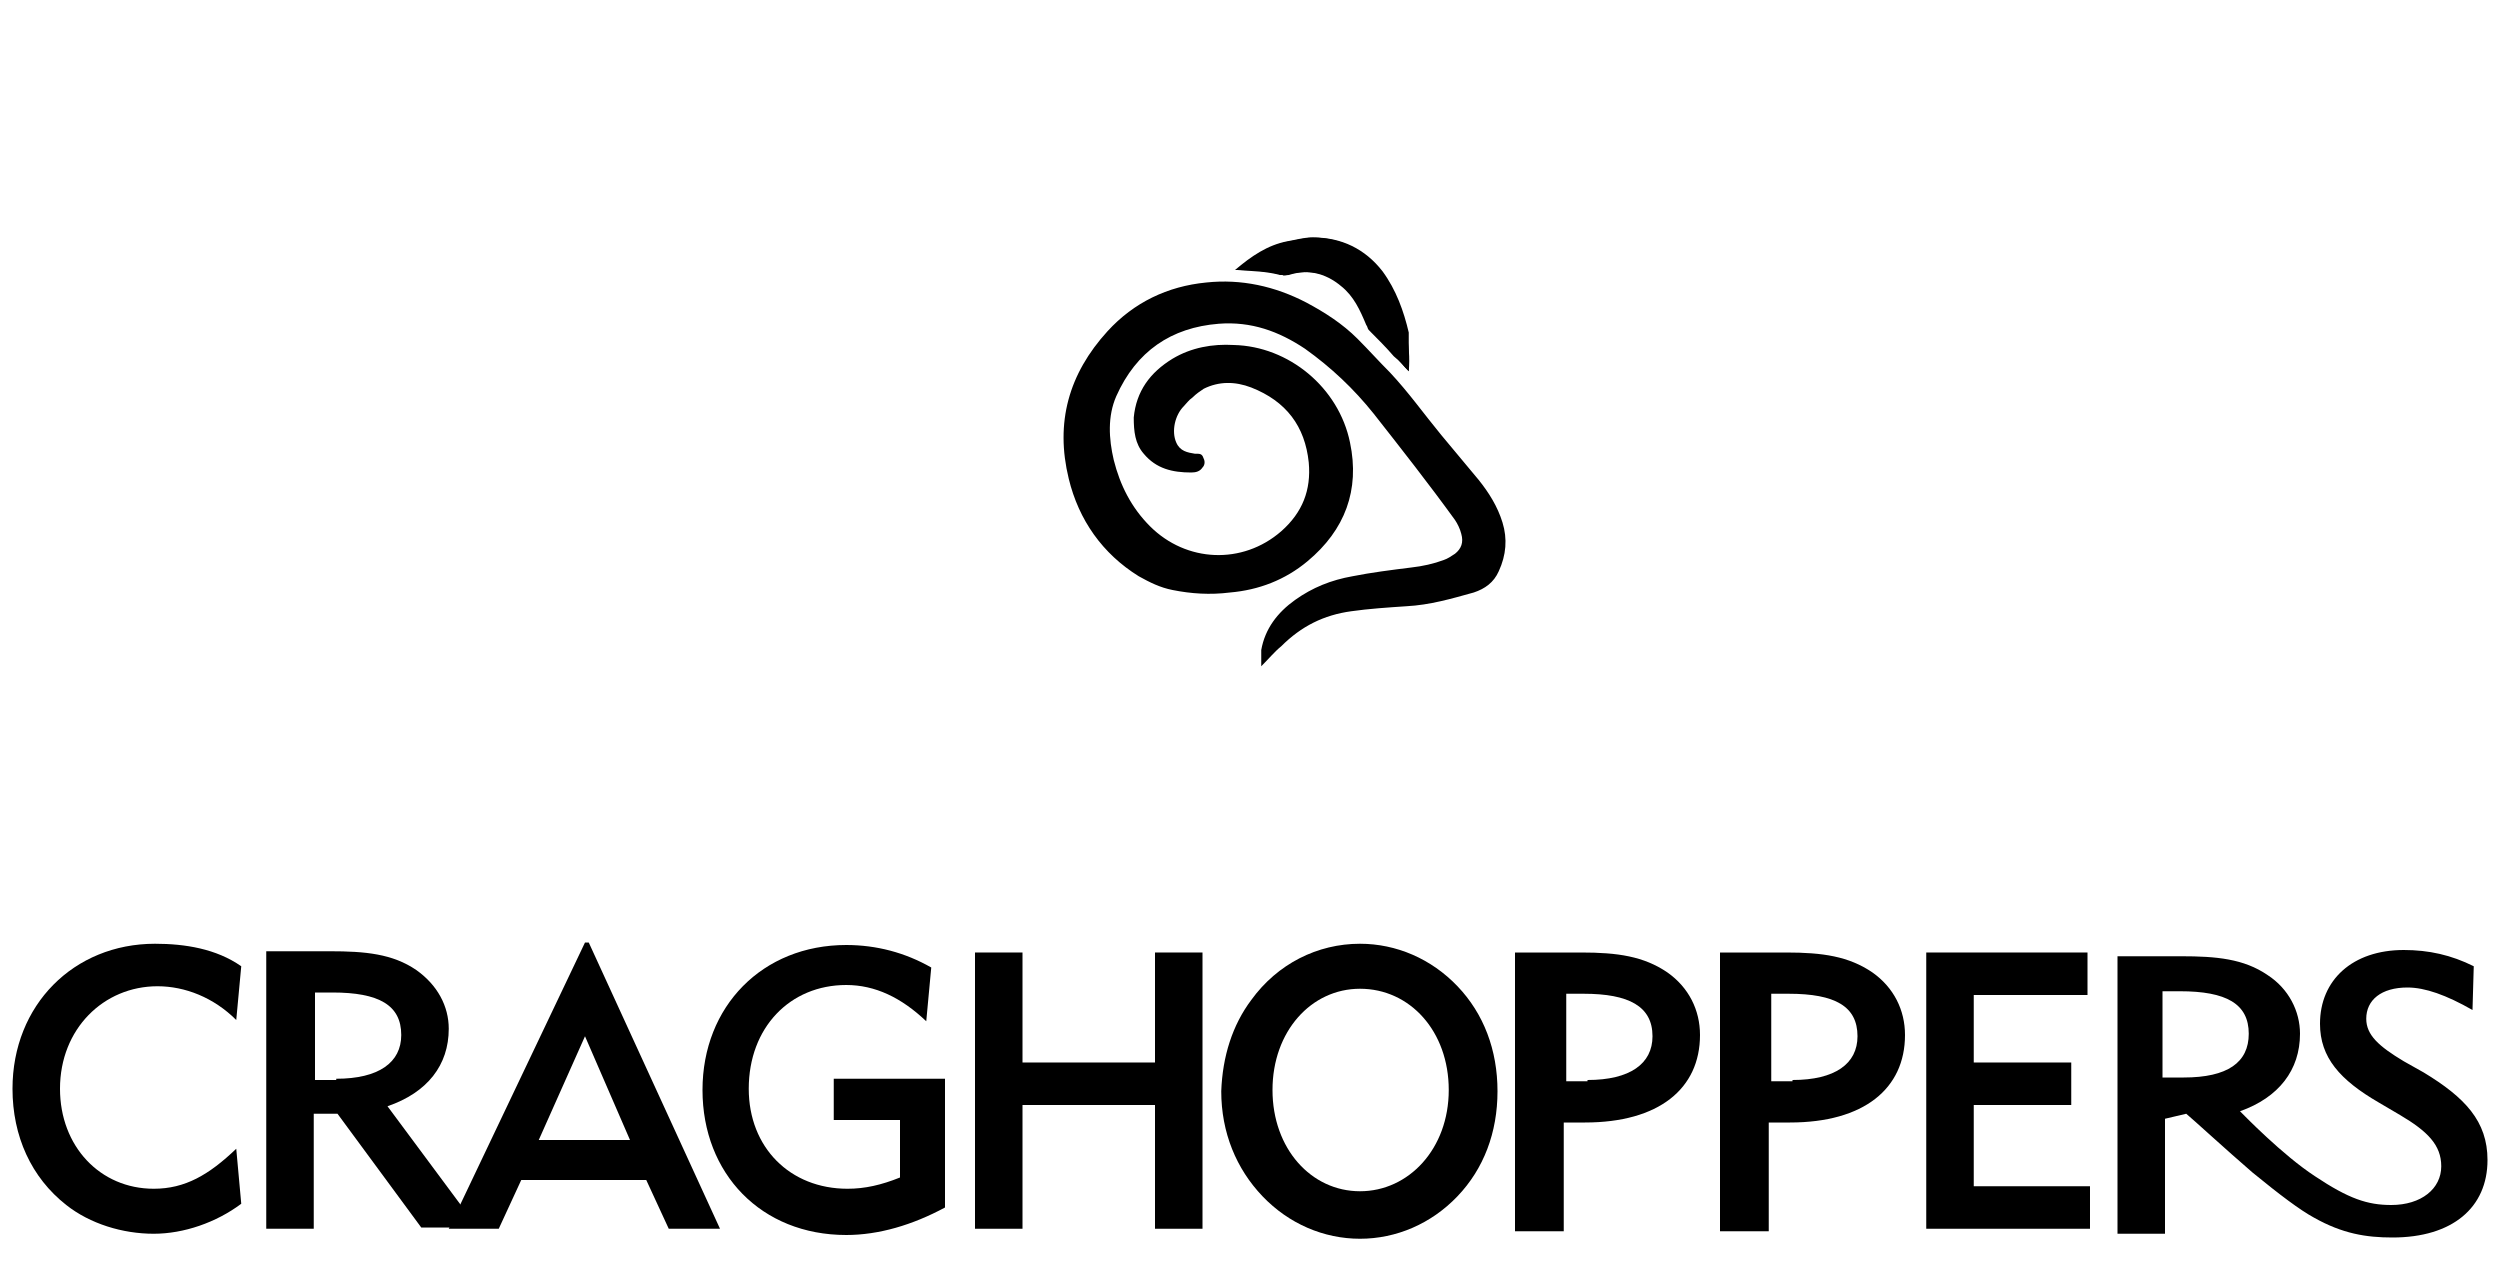
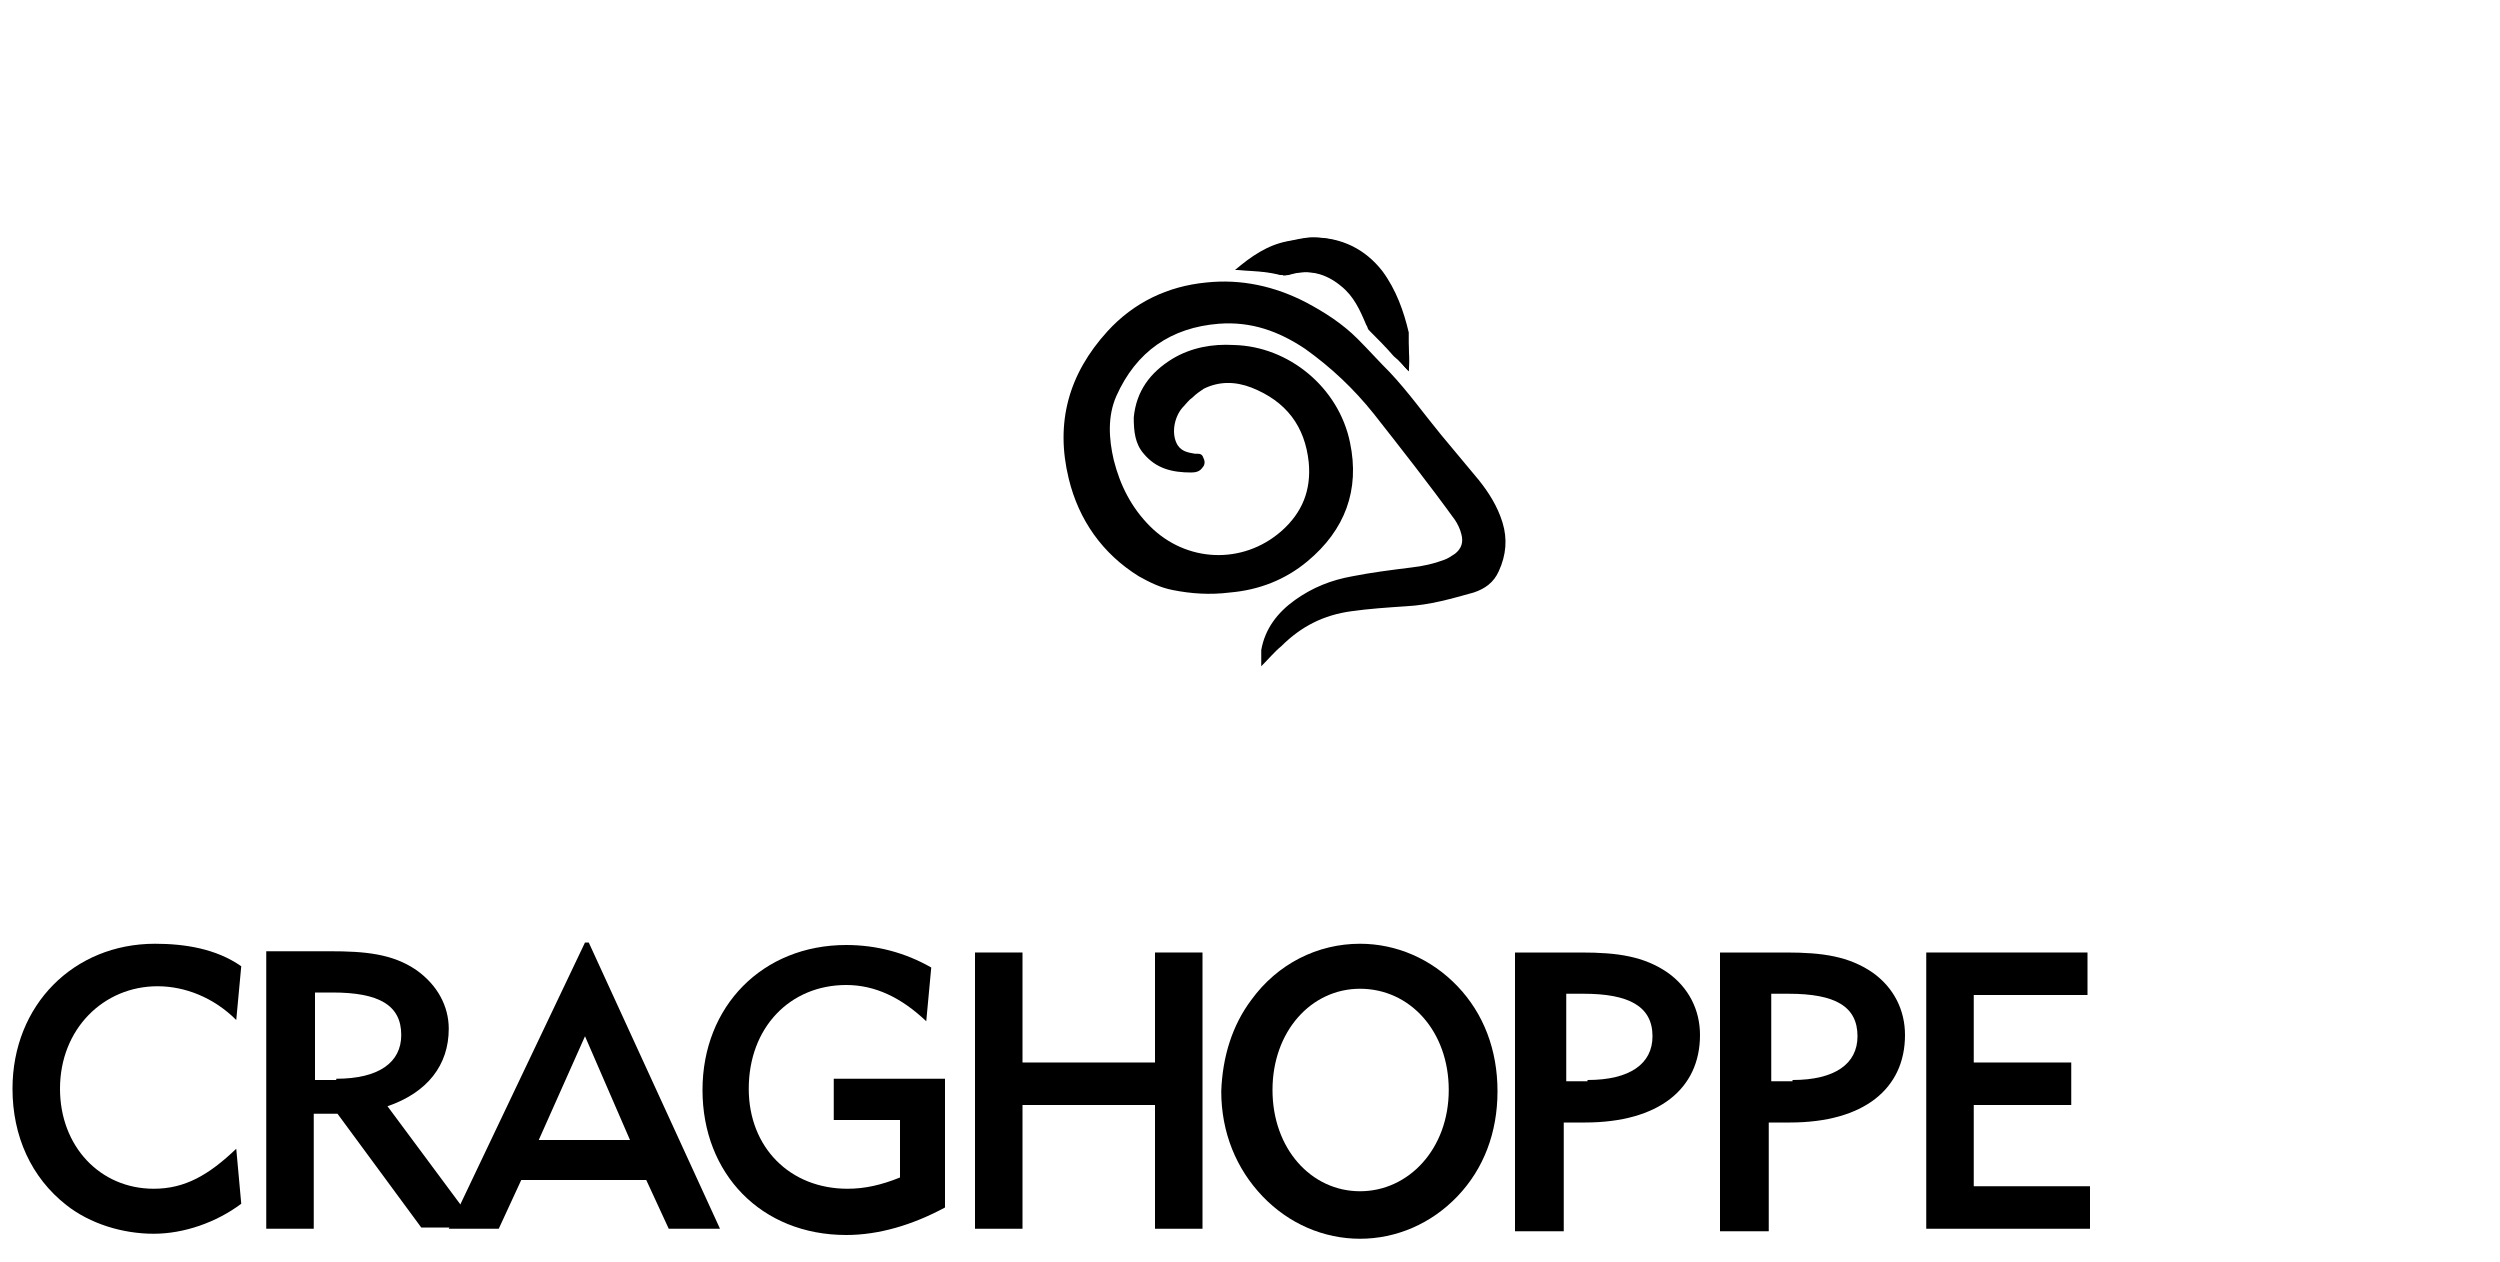
<svg xmlns="http://www.w3.org/2000/svg" xml:space="preserve" style="enable-background:new 0 0 200 101;" viewBox="0 0 200 101" y="0px" x="0px" version="1.1">
  <style type="text/css">
	.st0{fill:#FFFFFF;}
	.st1{fill:#E0E0E0;}
	.st2{opacity:0.2;}
</style>
  <g id="Layer_1">
    <g>
      <path d="M12.3,98.7c-2.5,0-5.1-0.8-7-2.3C2.5,94.2,1,90.9,1,87.1c0-6.7,4.9-11.6,11.4-11.6c2.4,0,4.9,0.4,6.9,1.8l-0.4,4.3    c-1.8-1.8-4.1-2.7-6.3-2.7c-4.3,0-7.8,3.4-7.8,8.2c0,4.6,3.2,8,7.5,8c2.5,0,4.4-1.1,6.6-3.2l0.4,4.4    C17.3,97.8,14.7,98.7,12.3,98.7L12.3,98.7z" />
      <path d="M67.7,78.8c-4.5,0-7.8,3.4-7.8,8.3c0,4.7,3.3,8,7.9,8c1.4,0,2.7-0.3,4.2-0.9v-4.6h-5.3v-3.3h8.9v10.3    c-2.6,1.4-5.3,2.2-7.9,2.2c-6.8,0-11.5-4.9-11.5-11.6c0-6.7,4.8-11.6,11.5-11.6c2.4,0,4.7,0.6,6.8,1.8l-0.4,4.3    C72.1,79.8,70,78.8,67.7,78.8L67.7,78.8z" />
      <polygon points="78,76.2 81.8,76.2 81.8,85 92.4,85 92.4,76.2 96.2,76.2 96.2,98.3 92.4,98.3 92.4,88.4 81.8,88.4 81.8,98.3     78,98.3 78,76.2" />
      <path d="M108.8,95.3c3.9,0,7.1-3.4,7.1-8.1c0-4.7-3.1-8.1-7.1-8.1c-3.9,0-7,3.4-7,8.1C101.8,91.9,104.9,95.3,108.8,95.3    L108.8,95.3z M100.1,80c2.1-2.9,5.3-4.5,8.7-4.5c2.9,0,5.7,1.2,7.8,3.4c2.1,2.2,3.2,5.1,3.2,8.4c0,3.3-1.1,6.2-3.2,8.4    c-2.1,2.2-4.9,3.4-7.8,3.4c-2.9,0-5.7-1.2-7.8-3.4c-2.1-2.2-3.3-5.1-3.3-8.4C97.8,84.5,98.6,82,100.1,80L100.1,80z" />
      <path d="M127,86.4c3.4,0,5.2-1.3,5.2-3.5c0-2.4-1.9-3.4-5.5-3.4h-1.4v7H127L127,86.4z M121.4,76.2h5.1c2.9,0,5,0.3,6.9,1.6    c1.7,1.2,2.6,3,2.6,5c0,4.3-3.3,7-9.2,7c-0.2,0-0.7,0-1.7,0v8.7h-3.9V76.2L121.4,76.2z" />
      <path d="M143.4,86.4c3.4,0,5.2-1.3,5.2-3.5c0-2.4-1.8-3.4-5.5-3.4h-1.4v7H143.4L143.4,86.4z M137.8,76.2h5.1c2.9,0,5,0.3,6.9,1.6    c1.7,1.2,2.6,3,2.6,5c0,4.3-3.3,7-9.2,7c-0.2,0-0.7,0-1.7,0v8.7h-3.9V76.2L137.8,76.2z" />
      <polygon points="154.1,76.2 167,76.2 167,79.6 157.9,79.6 157.9,85 165.7,85 165.7,88.4 157.9,88.4 157.9,94.9 167.2,94.9     167.2,98.3 154.1,98.3 154.1,76.2" />
-       <path d="M173,86.3v-7h1.4c3.7,0,5.5,1,5.5,3.4c0,2.3-1.7,3.5-5.2,3.5H173L173,86.3z M174.9,89.1c0.6,0.5,3.1,2.8,5.3,4.7    c2.2,1.8,3.8,3,4.9,3.6c2.3,1.3,4.2,1.6,6.3,1.6c4.8,0,7.6-2.4,7.6-6.2c0-3.1-1.8-5-5.1-7l-1.6-0.9c-2-1.2-3-2.1-3-3.4    c0-1.5,1.2-2.5,3.3-2.5c1.4,0,3.1,0.6,5.2,1.8l0.1-3.5c-1.8-0.9-3.6-1.3-5.6-1.3c-4.1,0-6.7,2.4-6.7,5.9c0,2.7,1.6,4.5,4.7,6.3    l1.7,1c2.2,1.3,3.3,2.4,3.3,4.1c0,1.8-1.6,3.1-4,3.1c-1.9,0-3.4-0.5-6.1-2.3c-2.6-1.7-5.7-4.9-6-5.2c3.1-1.1,4.8-3.3,4.8-6.2    c0-1.8-0.9-3.6-2.6-4.7c-1.9-1.3-4.1-1.5-6.9-1.5h-5.1v22.2h3.8v-9.2" />
      <path d="M26.9,86.3c3.4,0,5.2-1.3,5.2-3.5c0-2.4-1.8-3.4-5.5-3.4h-1.4v7H26.9L26.9,86.3z M21.3,76.1h5.1c2.8,0,5,0.2,6.9,1.5    c1.7,1.2,2.6,2.9,2.6,4.7c0,2.9-1.7,5.1-4.9,6.2l7.2,9.7h-4.5L27,89.1h-1.9v9.2h-3.8V76.1L21.3,76.1z" />
      <path d="M50.4,91.2l-3.6-8.3l-3.7,8.3H50.4L50.4,91.2z M35.9,98.3l10.9-22.9h0.3l10.5,22.9h-4.1l-1.8-3.9H41.7l-1.8,3.9H35.9    L35.9,98.3z" />
      <g>
        <path d="M112.7,29.7c0.1-1.1,0-2.1-0.2-3.1c-0.3-1.8-1-3.5-2.1-4.9c-1.4-1.8-3.2-2.7-5.5-2.7c-0.6,0-1.3,0.2-1.9,0.3     c-1.6,0.3-2.9,1.2-4.2,2.3c0.1,0,0.1,0,0.2,0c1.2,0.1,2.3,0.1,3.4,0.4c0.2,0,0.4,0,0.5,0c1.6-0.5,3.1-0.2,4.4,0.9     c1,0.8,1.5,1.9,2,3.1c0.1,0.1,0.1,0.3,0.2,0.4c0.7,0.7,1.4,1.4,2,2.1C112,28.9,112.3,29.3,112.7,29.7z" />
        <path d="M100.9,53.3c0-0.4,0-0.9,0-1.3c0.3-1.7,1.3-3,2.7-4c1.4-1,2.9-1.6,4.6-1.9c1.5-0.3,3.1-0.5,4.7-0.7     c0.9-0.1,1.8-0.3,2.6-0.6c0.3-0.1,0.6-0.3,0.9-0.5c0.5-0.4,0.7-0.9,0.5-1.6c-0.1-0.4-0.3-0.8-0.5-1.1c-2.1-2.9-4.3-5.7-6.5-8.5     c-1.6-2-3.4-3.7-5.5-5.2c-2.1-1.4-4.3-2.2-6.9-2c-3.8,0.3-6.6,2.2-8.2,5.8c-0.7,1.6-0.6,3.4-0.2,5.1c0.5,2,1.4,3.8,2.9,5.3     c2.9,2.9,7.4,3.1,10.5,0.4c1.7-1.5,2.4-3.3,2.2-5.5c-0.3-2.9-1.8-4.9-4.6-6c-1.3-0.5-2.6-0.5-3.8,0.1c-0.3,0.2-0.6,0.4-0.9,0.7     c-0.3,0.2-0.5,0.5-0.7,0.7c-0.7,0.7-1,2-0.6,2.9c0.3,0.7,0.9,0.8,1.5,0.9c0.1,0,0.2,0,0.2,0c0.3,0,0.4,0.1,0.5,0.4     c0.1,0.2,0.1,0.5-0.1,0.7c-0.2,0.3-0.5,0.4-0.9,0.4c-1.5,0-2.8-0.3-3.8-1.5c-0.7-0.8-0.8-1.8-0.8-2.9c0.2-2.1,1.3-3.6,3.1-4.7     c1.5-0.9,3.2-1.2,4.9-1.1c4.4,0.1,8.4,3.4,9.3,7.8c0.8,3.8-0.4,7-3.4,9.5c-1.8,1.5-3.9,2.3-6.2,2.5c-1.6,0.2-3.1,0.1-4.6-0.2     c-1-0.2-1.8-0.6-2.7-1.1c-2.9-1.8-4.8-4.5-5.6-7.8c-1.1-4.5,0-8.4,3.1-11.8c2.1-2.3,4.8-3.6,7.9-3.9c2.8-0.3,5.5,0.3,8,1.6     c1.5,0.8,2.9,1.7,4.1,2.9c0.9,0.9,1.7,1.8,2.6,2.7c1.5,1.6,2.7,3.3,4.1,5c1,1.2,2,2.4,3,3.6c0.8,1,1.5,2.1,1.9,3.4     c0.4,1.3,0.3,2.6-0.3,3.9c-0.4,0.9-1.1,1.4-2,1.7c-1.8,0.5-3.5,1-5.4,1.1c-1.5,0.1-3,0.2-4.4,0.4c-2.2,0.3-4,1.2-5.6,2.8     C102,52.1,101.5,52.7,100.9,53.3C100.9,53.3,100.9,53.3,100.9,53.3z" />
        <path d="M112.7,29.7c-0.4-0.4-0.7-0.8-1-1.2c-0.7-0.7-1.4-1.4-2-2.1c-0.1-0.1-0.2-0.2-0.2-0.4c-0.5-1.2-1-2.2-2-3.1     c-1.3-1.1-2.8-1.4-4.4-0.9c-0.2,0-0.4,0.1-0.5,0c-1.1-0.3-2.3-0.4-3.4-0.4c0,0-0.1,0-0.2,0c1.3-1,2.5-2,4.2-2.3     c0.6-0.1,1.3-0.3,1.9-0.3c2.2,0,4.1,0.9,5.5,2.7c1.1,1.5,1.7,3.2,2.1,4.9C112.7,27.6,112.7,28.6,112.7,29.7z" />
      </g>
    </g>
  </g>
  <g id="H">
</g>
</svg>